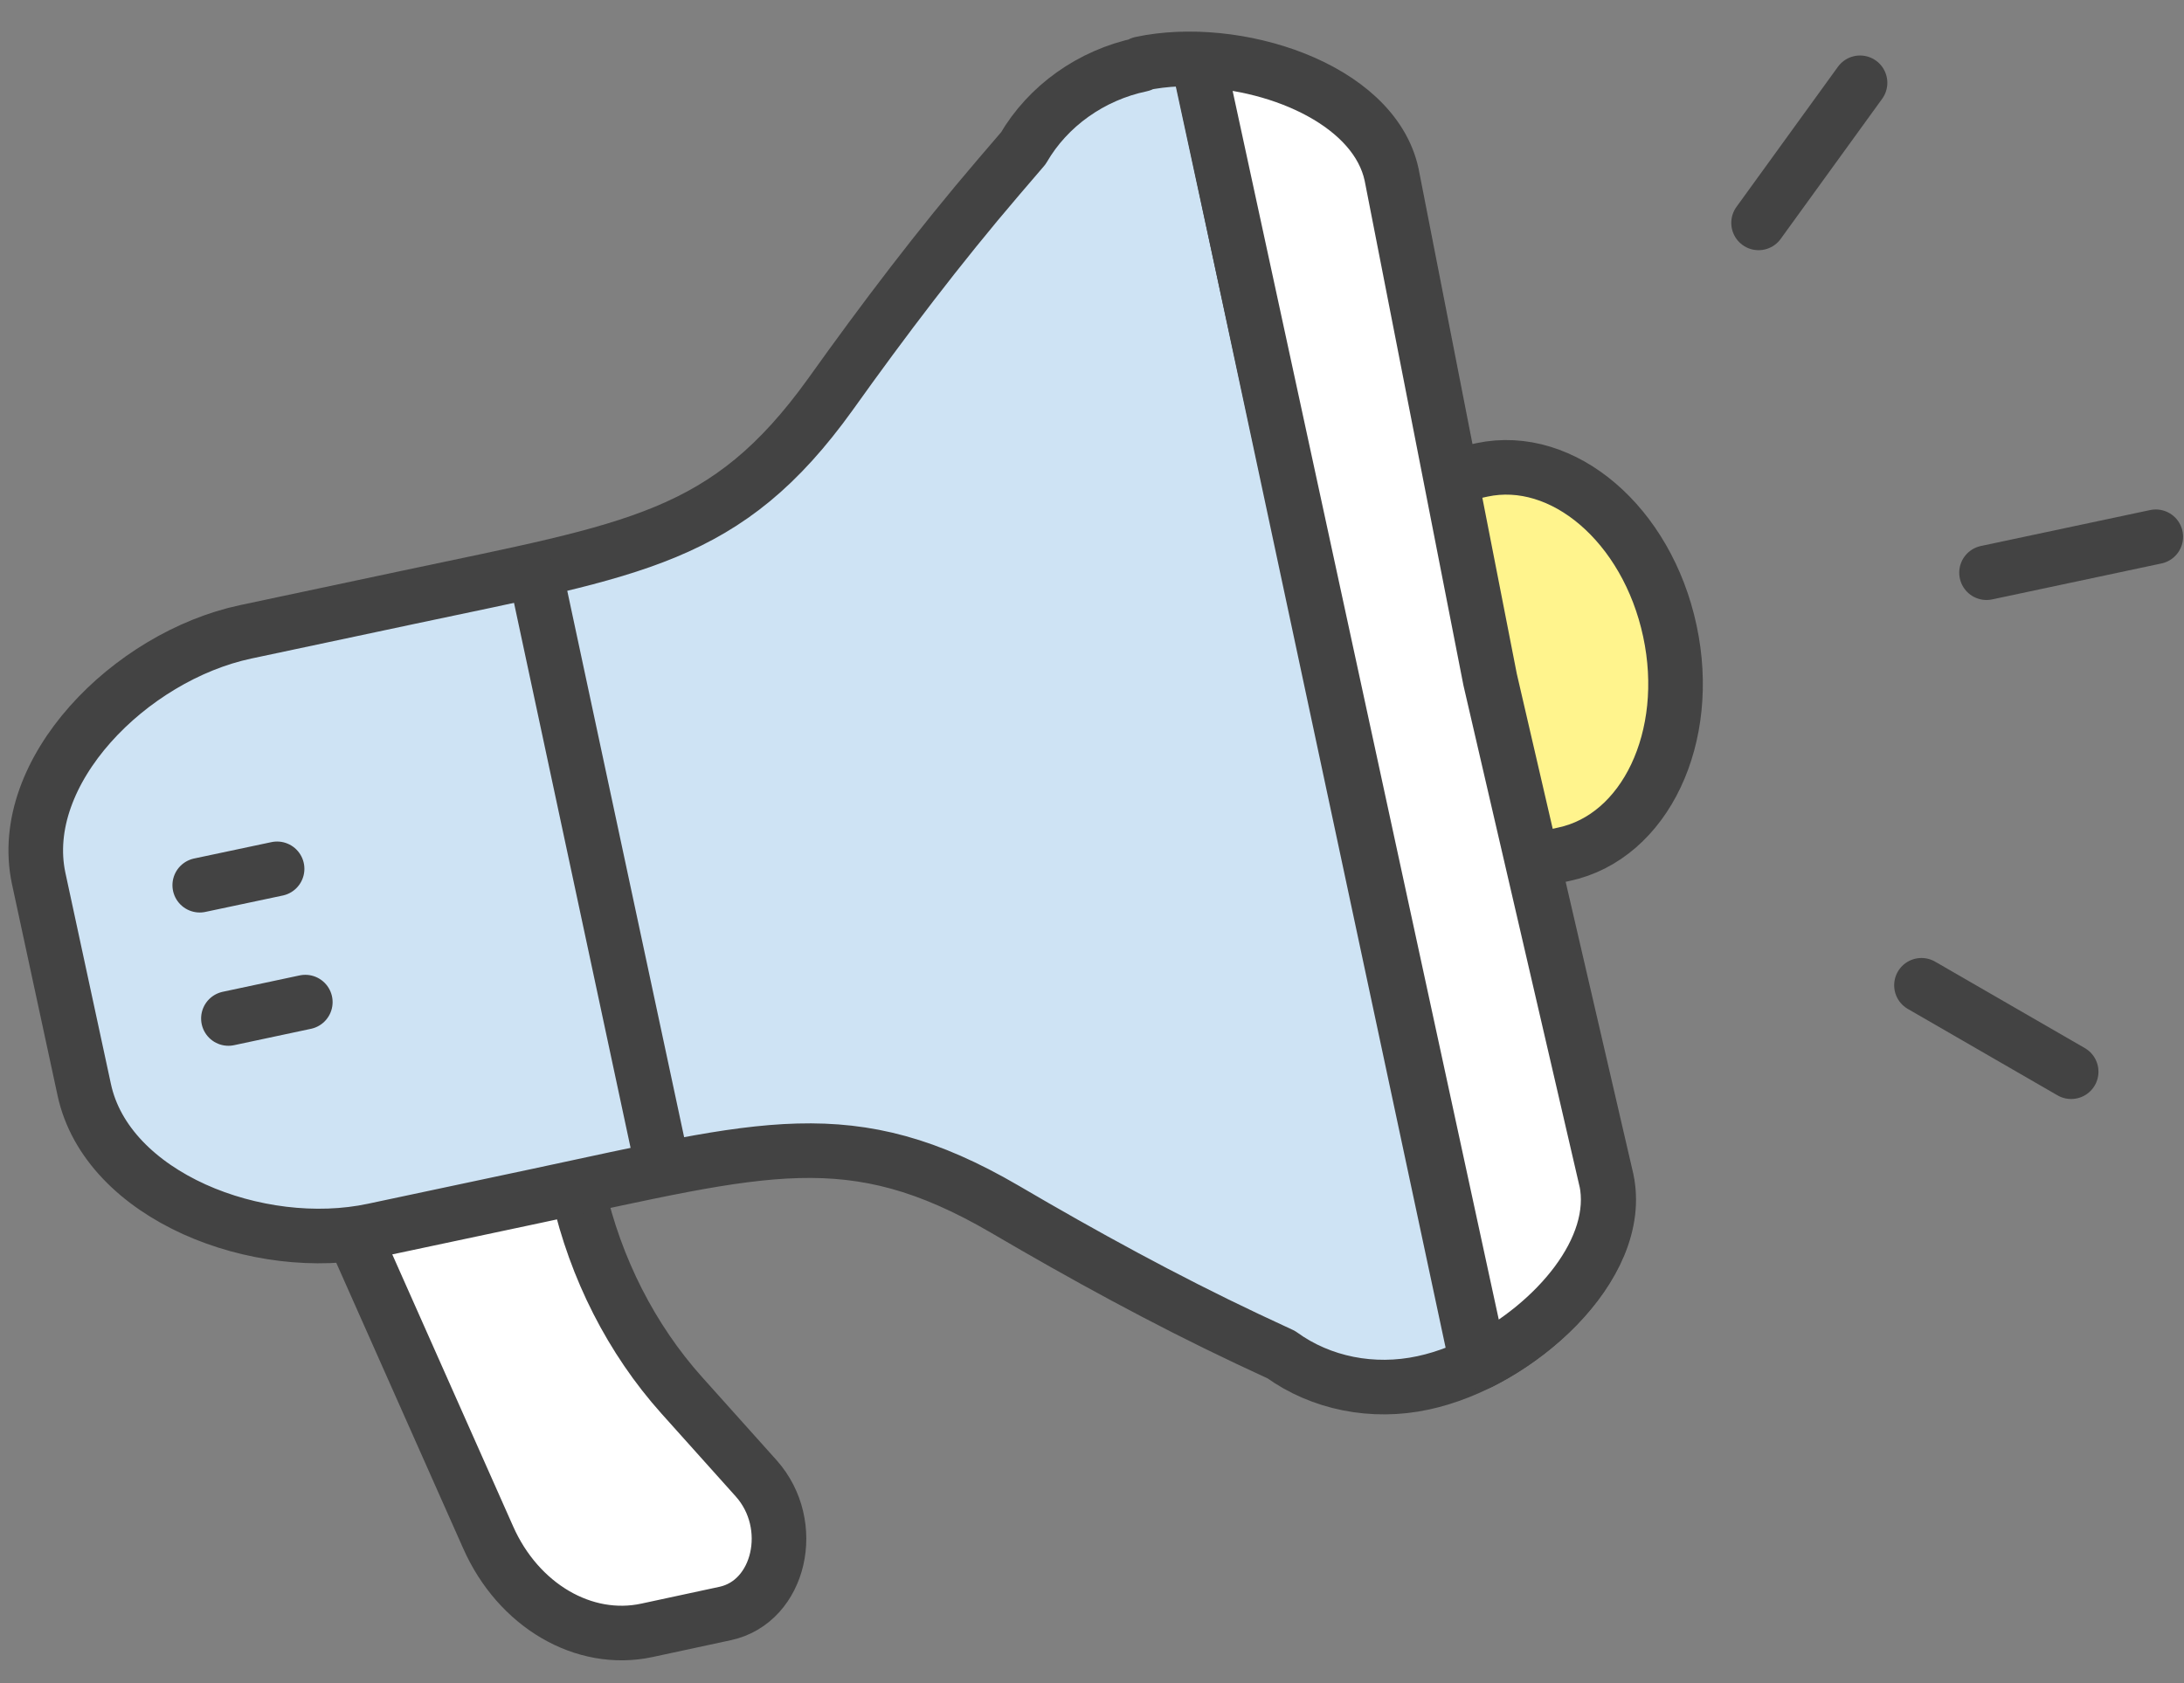
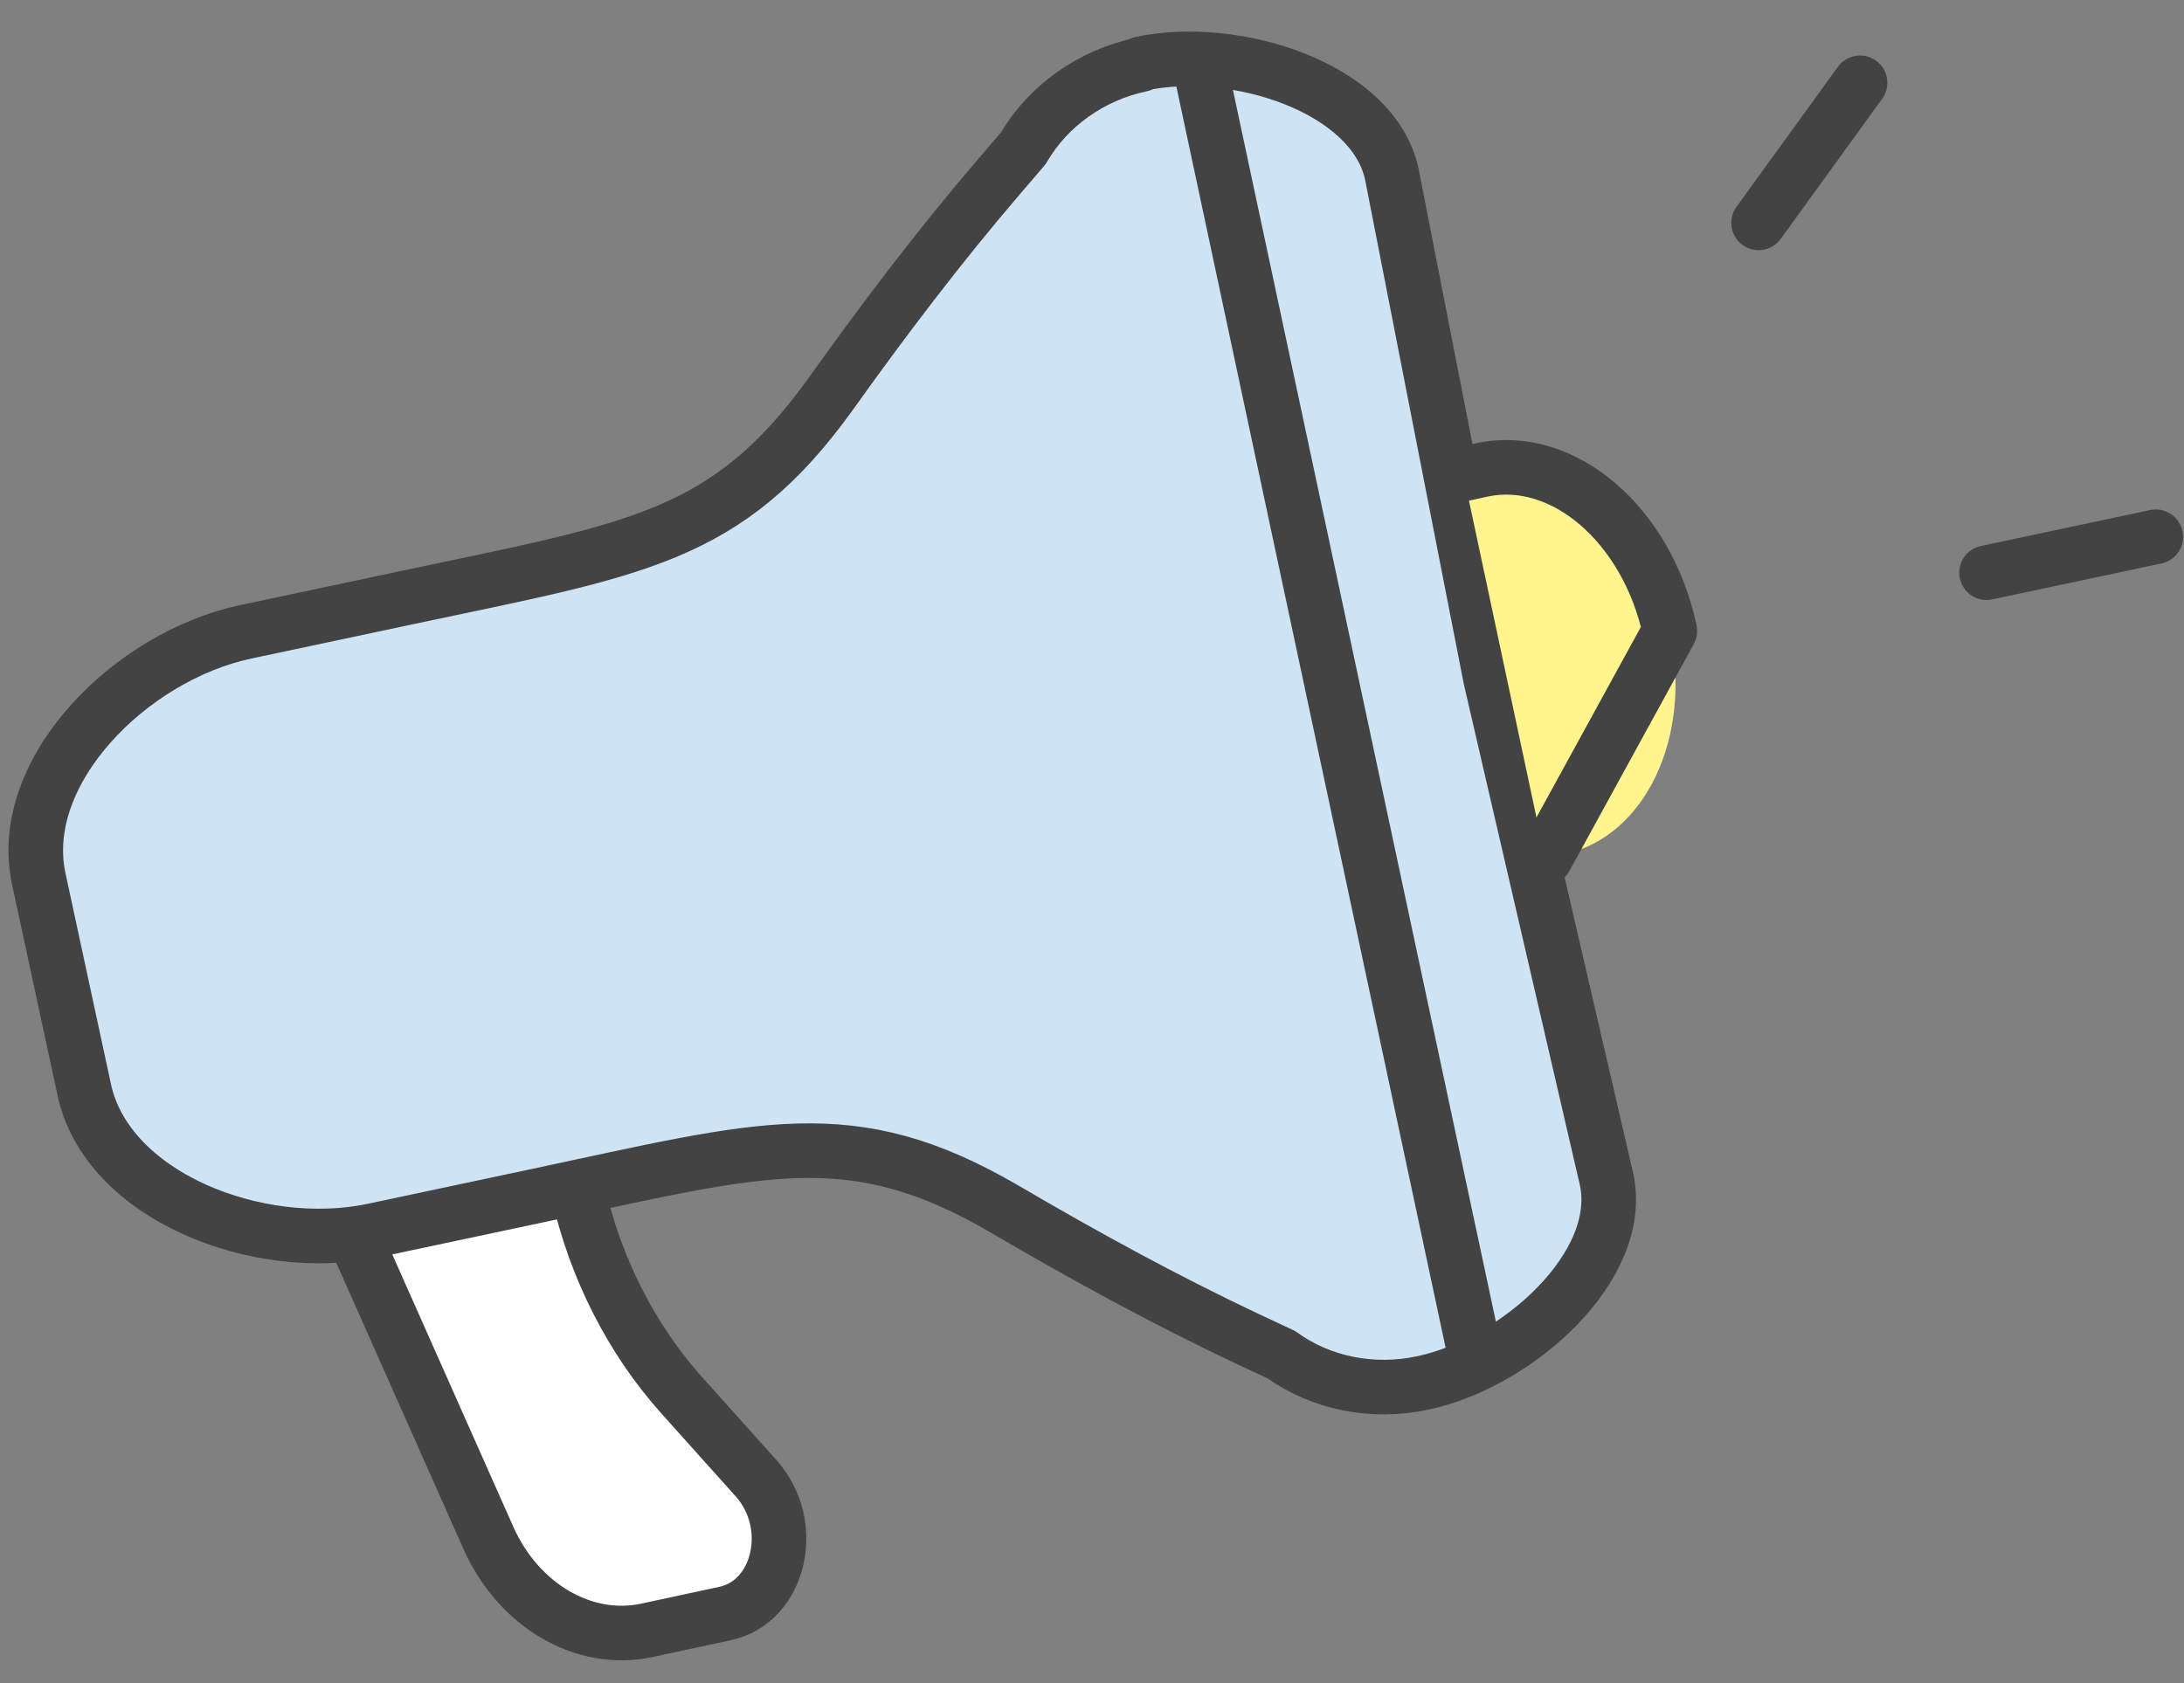
<svg xmlns="http://www.w3.org/2000/svg" width="48" height="37" viewBox="0 0 48 37" fill="none">
  <rect x="0" y="0" width="48" height="37" fill="#808080" stroke="none" />
  <path d="M12.71 26.21C13.09 27.89 13.88 29.44 14.98 30.67L16.62 32.5C17.53 33.52 17.14 35.21 15.94 35.47L14.22 35.84C12.83 36.14 11.39 35.29 10.73 33.8L7.82 27.25" fill="white" />
  <path d="M12.71 26.21C13.09 27.89 13.88 29.44 14.98 30.67L16.62 32.5C17.53 33.52 17.14 35.21 15.94 35.47L14.22 35.84C12.83 36.14 11.39 35.29 10.73 33.8L7.82 27.25" stroke="#434343" stroke-width="1.2" stroke-linecap="round" stroke-linejoin="round" />
  <path d="M25.08 1.42C23.98 1.65 23.03 2.33 22.49 3.26L21.95 3.89C20.64 5.42 19.42 7.03 18.25 8.67C15.97 11.84 13.97 12.07 8.98 13.13L5.4 13.89C2.86 14.43 0.35 16.96 0.85 19.31L1.35 21.63L1.85 23.95C2.35 26.3 5.68 27.59 8.21 27.05L11.79 26.29C16.78 25.23 18.7 24.61 22.08 26.58C23.82 27.6 25.59 28.57 27.41 29.43L28.16 29.78C29.03 30.41 30.17 30.64 31.28 30.4C33.34 29.96 35.72 27.84 35.31 25.93L32.76 14.92L30.59 3.83C30.18 1.92 27.14 0.96 25.08 1.4V1.42Z" fill="#CEE3F4" stroke="#434343" stroke-width="1.2" stroke-linecap="round" stroke-linejoin="round" />
  <path d="M32.16 10.42L32.57 10.33C34.35 9.95 36.2 11.53 36.7 13.87C37.2 16.2 36.16 18.4 34.37 18.78L33.96 18.87" fill="#FFF48D" />
-   <path d="M32.16 10.42L32.57 10.33C34.35 9.95 36.2 11.53 36.7 13.87C37.2 16.2 36.16 18.4 34.37 18.78L33.96 18.87" stroke="#434343" stroke-width="1.2" stroke-linecap="round" stroke-linejoin="round" />
+   <path d="M32.16 10.42L32.57 10.33C34.35 9.95 36.2 11.53 36.7 13.87L33.96 18.87" stroke="#434343" stroke-width="1.2" stroke-linecap="round" stroke-linejoin="round" />
  <path d="M32.42 29.79L26.38 1.49" stroke="#434343" stroke-width="1.2" stroke-linecap="round" stroke-linejoin="round" />
-   <path d="M11.82 12.83L14.54 25.55" stroke="#434343" stroke-width="1.2" stroke-linecap="round" stroke-linejoin="round" />
-   <path d="M4.39 19.46L6.09 19.1" stroke="#434343" stroke-width="1.2" stroke-linecap="round" stroke-linejoin="round" />
-   <path d="M5.02 22.39L6.71 22.03" stroke="#434343" stroke-width="1.2" stroke-linecap="round" stroke-linejoin="round" />
  <path d="M43.66 12.59L47.38 11.8" stroke="#434343" stroke-width="1.2" stroke-linecap="round" stroke-linejoin="round" />
  <path d="M38.65 4.9L40.88 1.82" stroke="#434343" stroke-width="1.2" stroke-linecap="round" stroke-linejoin="round" />
-   <path d="M42.23 21.66L45.52 23.56" stroke="#434343" stroke-width="1.2" stroke-linecap="round" stroke-linejoin="round" />
-   <path d="M35.3 25.95L32.75 14.94L30.58 3.85C30.25 2.31 28.2 1.38 26.33 1.32L32.53 29.95C34.17 29.12 35.62 27.46 35.3 25.94V25.95Z" fill="white" stroke="#434343" stroke-width="1.2" stroke-linecap="round" stroke-linejoin="round" />
</svg>